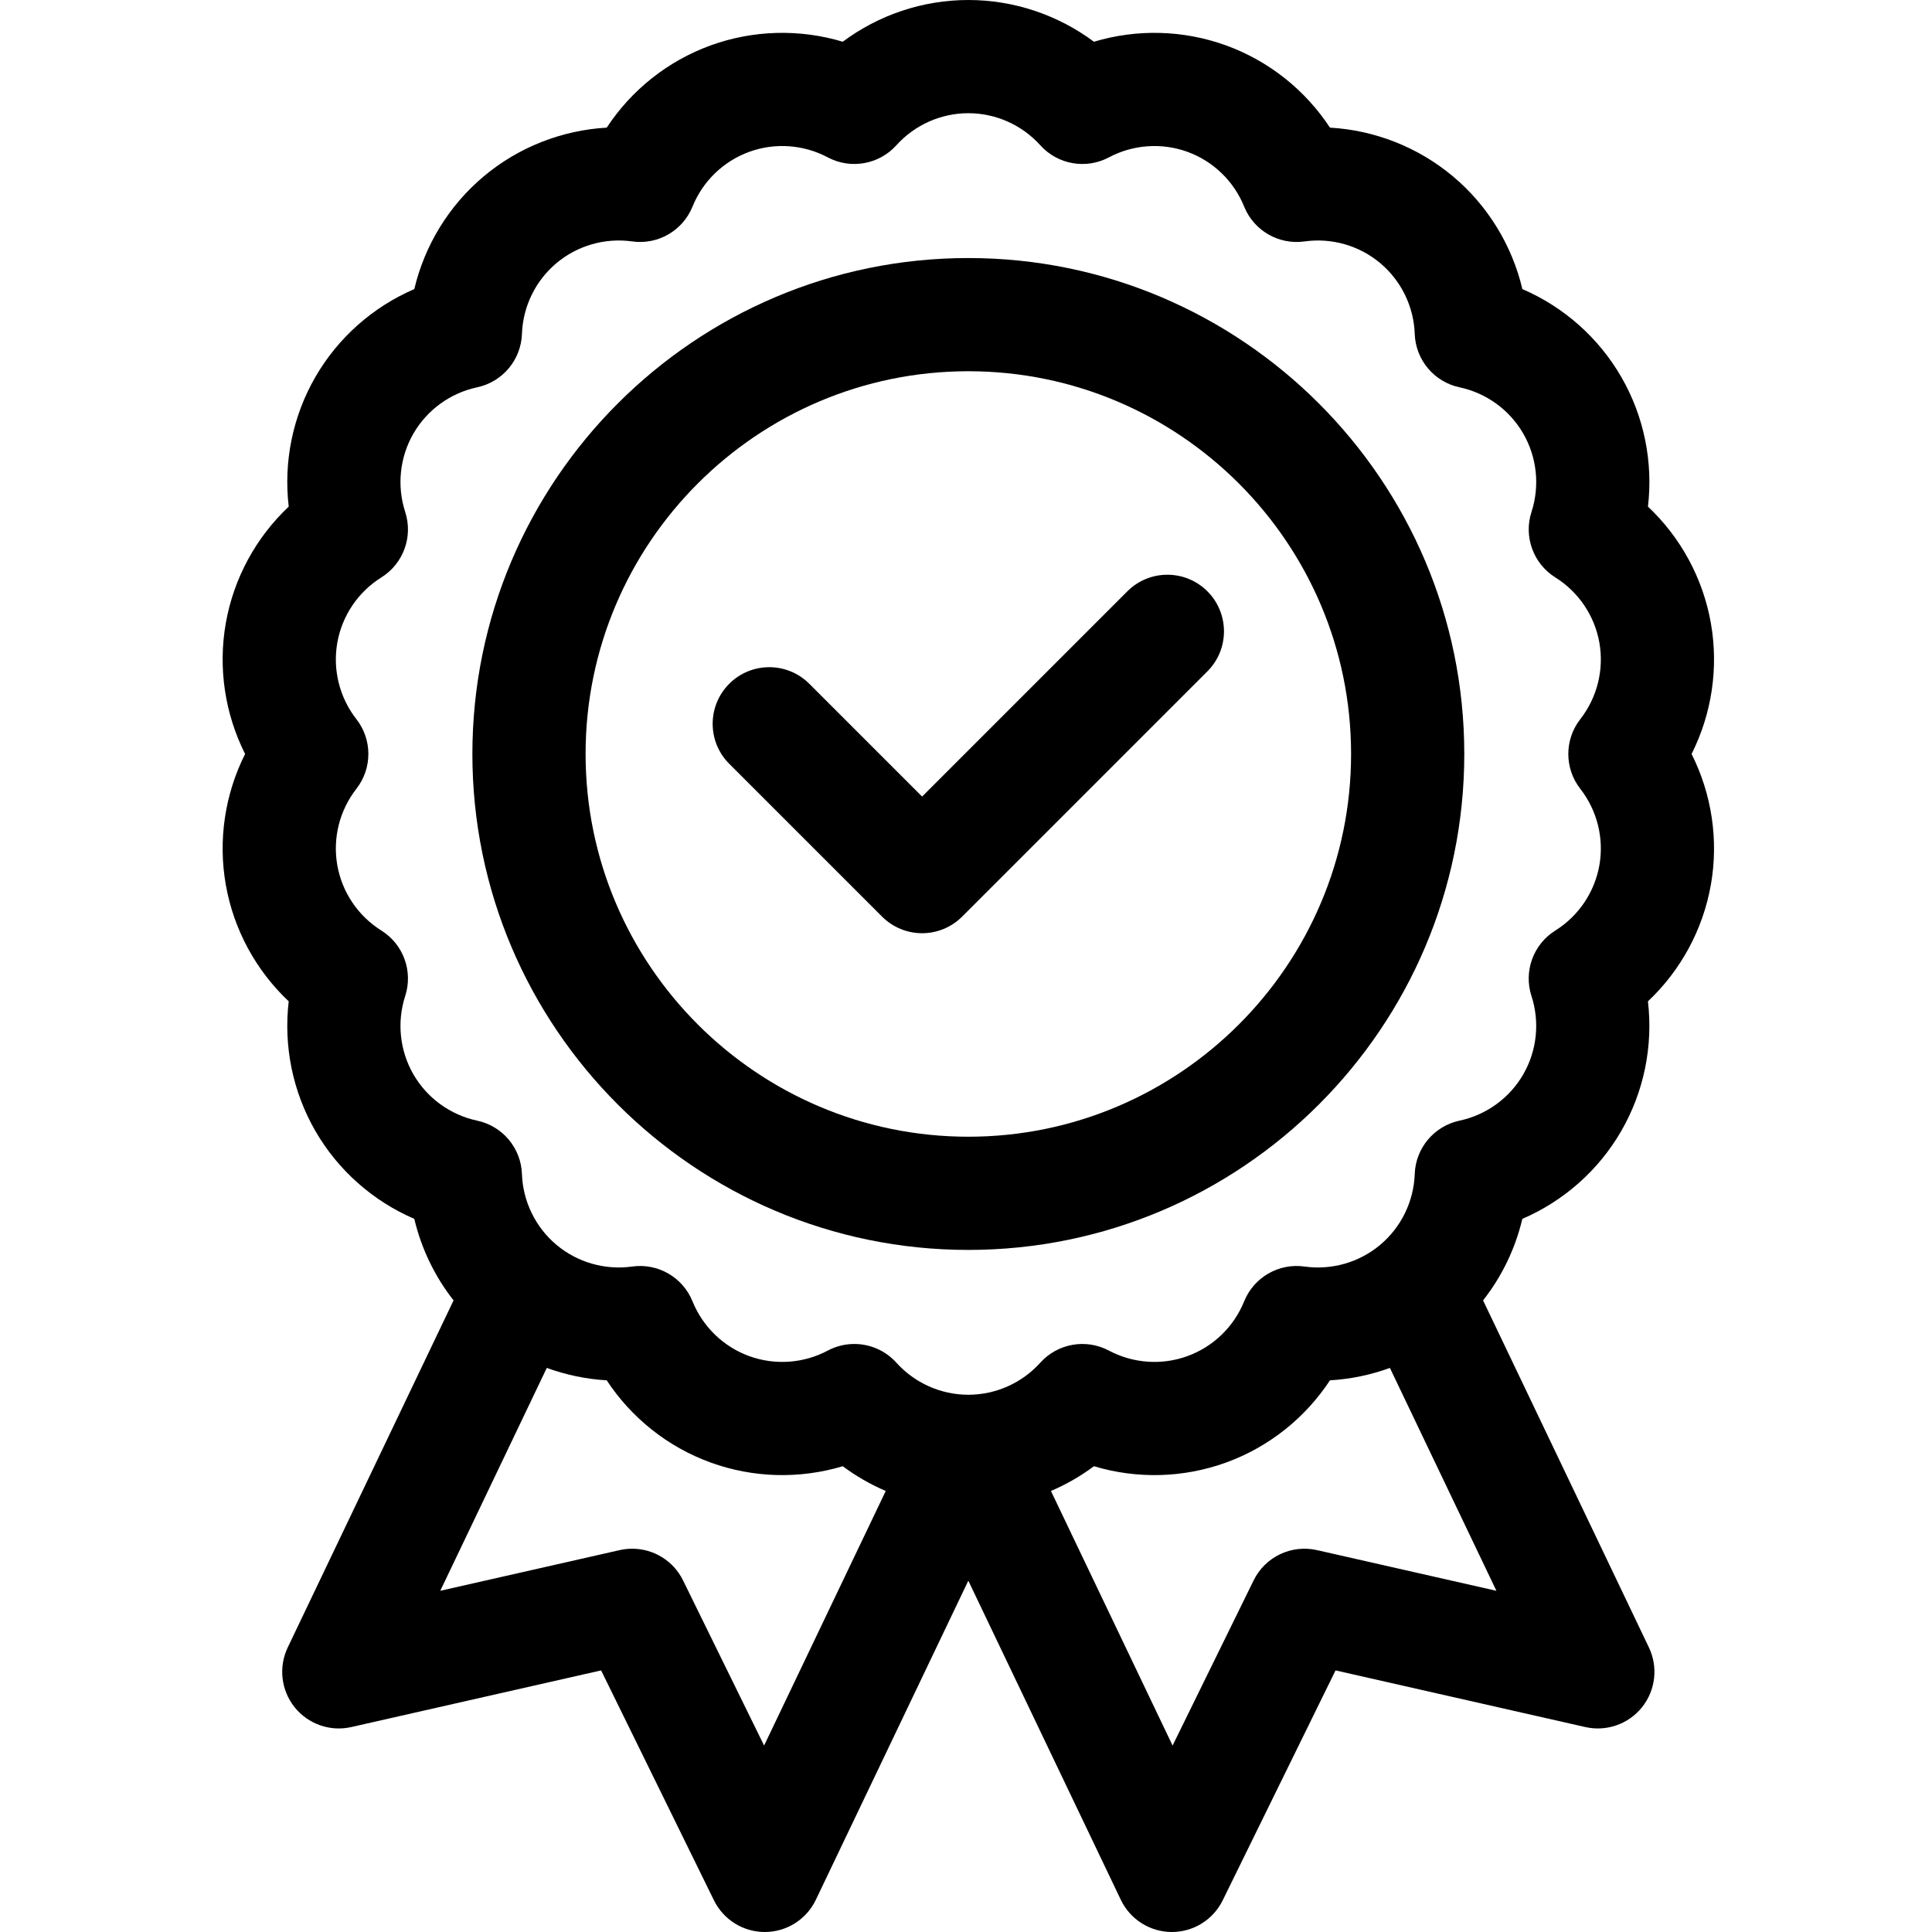
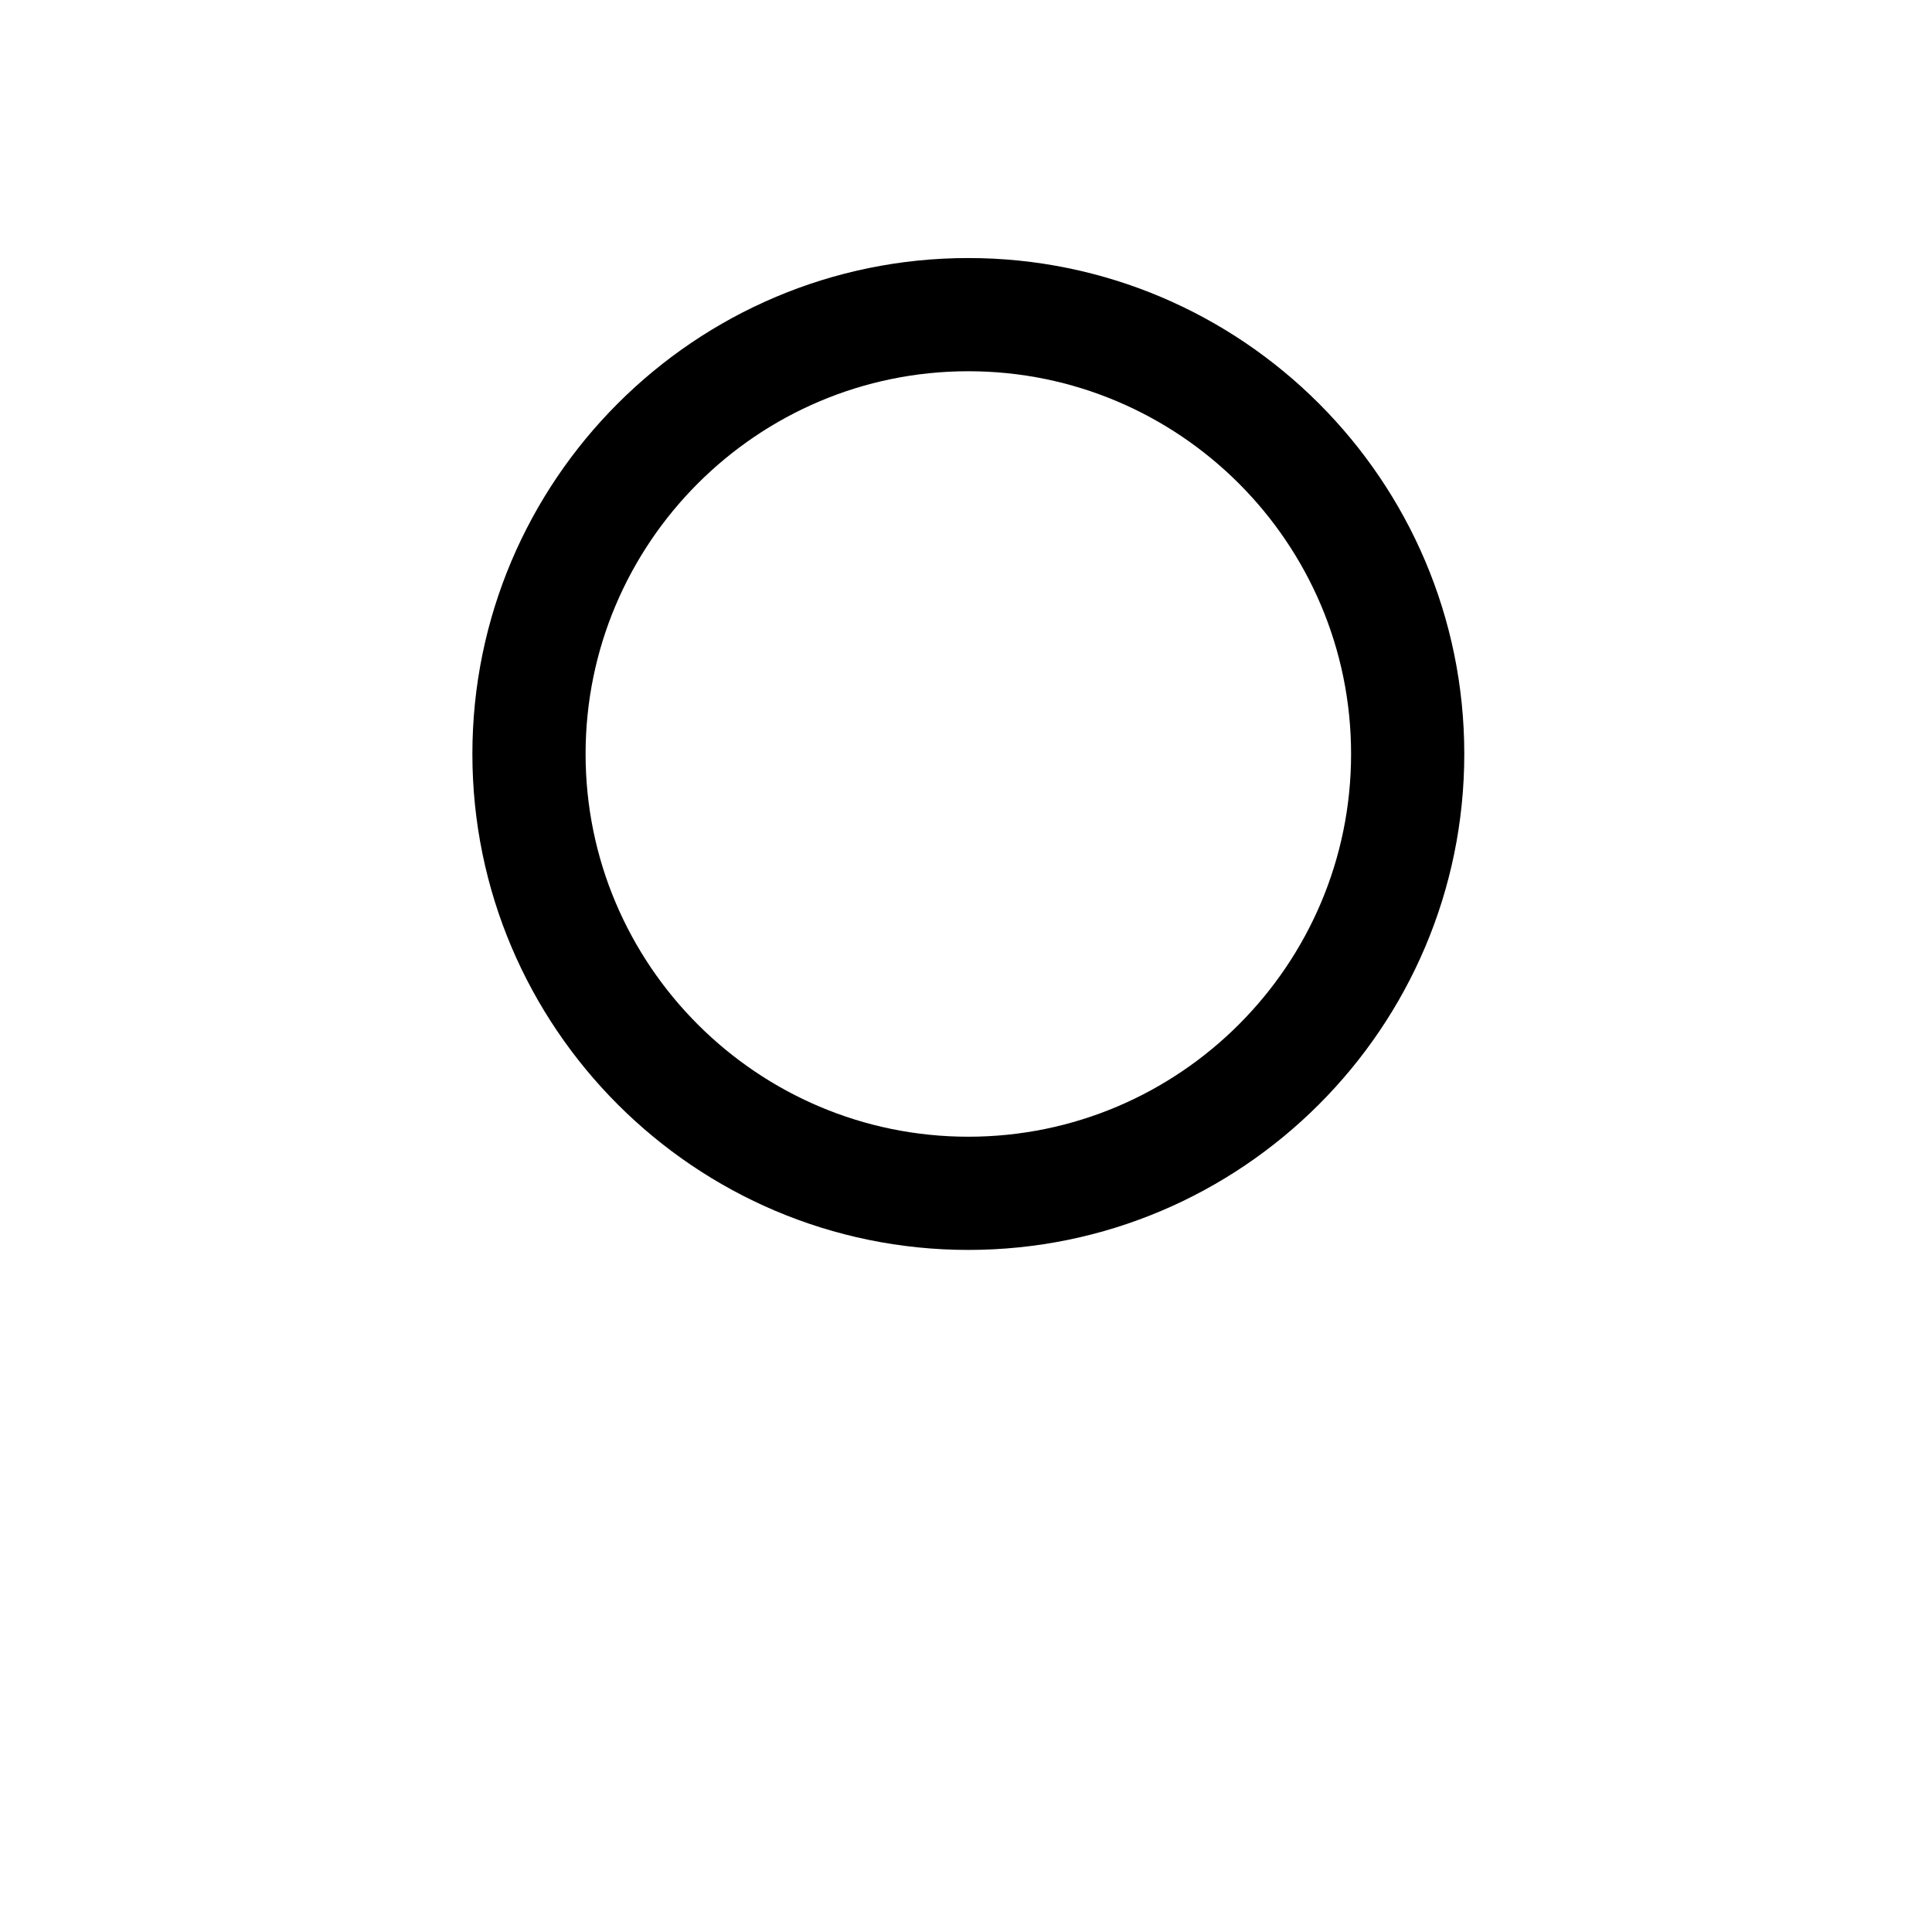
<svg xmlns="http://www.w3.org/2000/svg" height="512pt" viewBox="-59 0 512 512.001" width="512pt">
-   <path d="m394.395 234.508c2.098-11.879.238-24.062-5.109-34.695 5.348-10.633 7.203-22.816 5.109-34.699-2.094-11.879-8.004-22.691-16.668-30.855 1.391-11.82-1.031-23.902-7.066-34.352-6.031-10.449-15.285-18.59-26.215-23.297-2.738-11.582-9.145-22.105-18.387-29.863-9.246-7.754-20.723-12.238-32.605-12.922-6.535-9.949-16.156-17.648-27.496-21.773-11.336-4.125-23.656-4.414-35.055-.992-9.543-7.113-21.219-11.059-33.285-11.059-12.062 0-23.738 3.945-33.281 11.059-11.398-3.422-23.719-3.133-35.059.992-11.336 4.129-20.957 11.828-27.492 21.773-11.883.688-23.363 5.168-32.605 12.922-9.242 7.758-15.648 18.281-18.387 29.867-10.934 4.707-20.184 12.844-26.219 23.293-6.031 10.449-8.453 22.531-7.062 34.352-8.664 8.164-14.574 18.977-16.668 30.855-2.098 11.883-.238 24.066 5.109 34.699-5.348 10.633-7.207 22.816-5.109 34.695 2.094 11.883 8.004 22.695 16.668 30.859-1.391 11.82 1.031 23.902 7.062 34.352 6.035 10.449 15.289 18.586 26.219 23.293 1.859 7.871 5.418 15.254 10.406 21.609l-43.945 91.969c-2.48 5.188-1.773 11.336 1.812 15.832 3.59 4.492 9.43 6.539 15.039 5.266l66.195-15.012 29.906 60.934c2.52 5.137 7.746 8.391 13.465 8.391h.078c5.75-.027 10.977-3.344 13.457-8.531l40.41-84.57 40.414 84.57c2.477 5.188 7.703 8.5 13.453 8.531h.082c5.715 0 10.941-3.254 13.465-8.391l29.906-60.934 66.191 15.012c5.609 1.273 11.449-.773 15.039-5.266 3.59-4.496 4.293-10.645 1.812-15.832l-43.945-91.969c4.988-6.355 8.547-13.738 10.406-21.609 10.934-4.707 20.188-12.844 26.219-23.293s8.453-22.531 7.066-34.352c8.66-8.164 14.574-18.977 16.668-30.859zm-34.602-25.465c4.477 5.73 6.316 13.113 5.059 20.258-1.262 7.145-5.52 13.449-11.68 17.305-5.836 3.648-8.441 10.801-6.316 17.348 2.246 6.914 1.453 14.48-2.176 20.766-3.625 6.281-9.785 10.754-16.895 12.266-6.73 1.434-11.625 7.266-11.867 14.145-.258 7.262-3.59 14.102-9.148 18.766-5.559 4.664-12.871 6.762-20.07 5.75-6.816-.961-13.41 2.852-15.988 9.23-2.723 6.738-8.195 12.027-15.016 14.508-6.816 2.48-14.406 1.949-20.824-1.461-6.082-3.23-13.578-1.91-18.184 3.207-4.863 5.398-11.816 8.496-19.07 8.496-7.254 0-14.207-3.098-19.07-8.496-2.922-3.246-7.004-4.961-11.148-4.961-2.395 0-4.809.57-7.035 1.754-6.414 3.41-14.008 3.941-20.824 1.461-6.816-2.48-12.289-7.77-15.016-14.508-2.578-6.379-9.168-10.184-15.988-9.23-7.199 1.008-14.512-1.086-20.07-5.75-5.559-4.664-8.891-11.504-9.148-18.766-.242-6.879-5.133-12.711-11.867-14.145-7.105-1.512-13.266-5.984-16.895-12.266-3.625-6.285-4.418-13.852-2.176-20.766 2.125-6.547-.48-13.699-6.316-17.348-6.16-3.855-10.418-10.16-11.676-17.305-1.262-7.145.582-14.527 5.055-20.258 4.234-5.426 4.234-13.035 0-18.461-4.473-5.73-6.316-13.113-5.055-20.258 1.258-7.145 5.516-13.453 11.676-17.305 5.836-3.648 8.441-10.801 6.316-17.348-2.242-6.914-1.449-14.48 2.176-20.766 3.629-6.281 9.785-10.754 16.895-12.266 6.73-1.434 11.625-7.266 11.867-14.145.258-7.262 3.59-14.102 9.148-18.766 5.555-4.664 12.871-6.758 20.07-5.75 6.816.961 13.406-2.852 15.988-9.234 2.727-6.734 8.199-12.023 15.016-14.504 6.816-2.484 14.406-1.949 20.824 1.461 6.078 3.227 13.578 1.906 18.184-3.207 4.867-5.398 11.816-8.496 19.07-8.496 7.258 0 14.207 3.098 19.07 8.496 4.609 5.113 12.105 6.438 18.184 3.207 6.418-3.41 14.012-3.941 20.828-1.461 6.816 2.48 12.289 7.77 15.012 14.508 2.582 6.379 9.176 10.188 15.992 9.23 7.195-1.008 14.512 1.086 20.07 5.75 5.555 4.664 8.891 11.504 9.145 18.766.246 6.883 5.137 12.711 11.871 14.145 7.105 1.512 13.266 5.984 16.891 12.266 3.629 6.285 4.422 13.852 2.18 20.766-2.125 6.547.477 13.699 6.312 17.348 6.164 3.855 10.422 10.164 11.68 17.305 1.262 7.145-.582 14.527-5.055 20.258-4.238 5.426-4.238 13.035-.004 18.461zm-69.781 201.754c-6.777-1.535-13.723 1.781-16.785 8.02l-21.48 43.773-32.238-67.465c4.031-1.727 7.859-3.922 11.395-6.559 11.398 3.422 23.719 3.133 35.059-.992 11.336-4.125 20.957-11.828 27.492-21.773 5.441-.312 10.789-1.434 15.883-3.285l28.227 59.066zm-168 8.02c-2.562-5.215-7.84-8.391-13.461-8.391-1.102 0-2.215.121-3.324.371l-47.551 10.781 28.227-59.066c5.094 1.855 10.445 2.973 15.883 3.289 6.535 9.945 16.156 17.645 27.492 21.77 11.34 4.129 23.66 4.414 35.059.996 3.535 2.633 7.363 4.832 11.395 6.555l-32.238 67.465zm0 0" />
  <path d="m197.617 68.383c-72.469 0-131.43 58.957-131.43 131.43s58.961 131.43 131.43 131.43c72.473 0 131.434-58.957 131.434-131.43s-58.961-131.43-131.434-131.43zm0 232.859c-55.926 0-101.43-45.5-101.43-101.43s45.504-101.43 101.43-101.43c55.93 0 101.434 45.5 101.434 101.43s-45.504 101.43-101.434 101.43zm0 0" />
-   <path d="m174.762 242.918c2.812 2.812 6.629 4.395 10.605 4.395 3.977 0 7.793-1.582 10.605-4.395l65-65c5.859-5.859 5.859-15.355 0-21.215-5.855-5.855-15.355-5.855-21.211 0l-54.395 54.395-29.895-29.891c-5.855-5.859-15.355-5.859-21.211 0-5.859 5.855-5.859 15.355 0 21.211zm0 0" />
</svg>